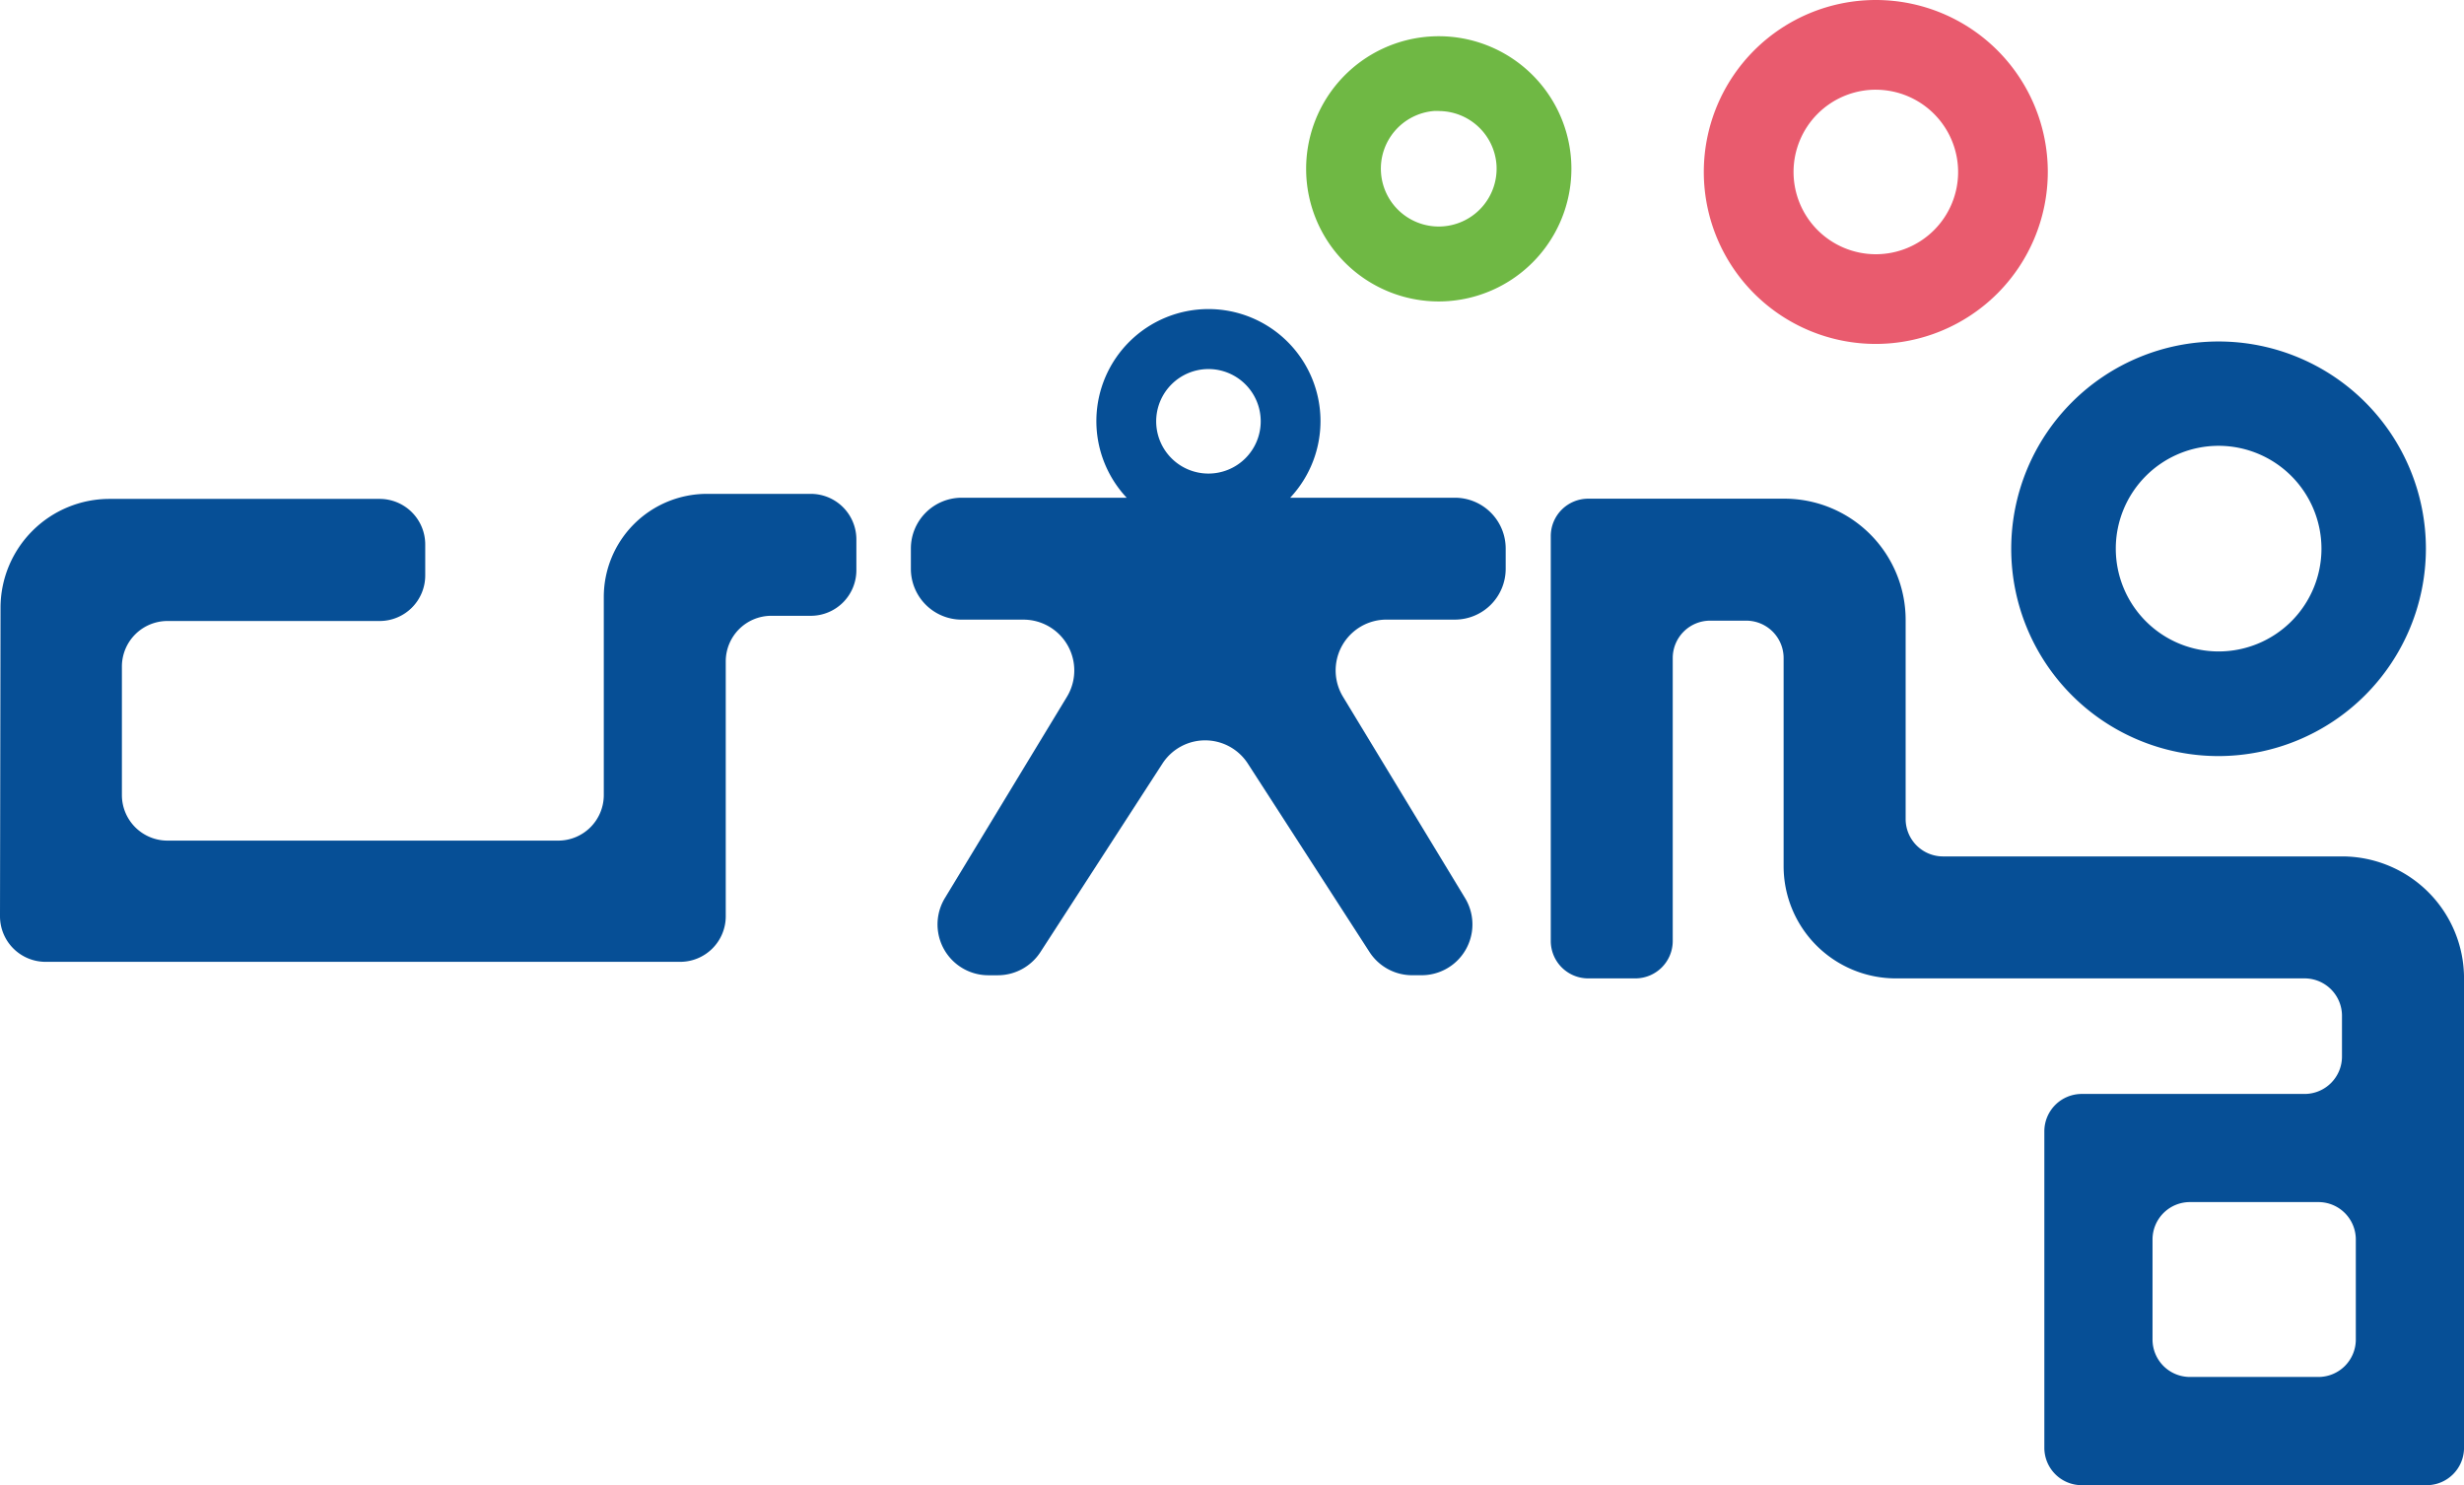
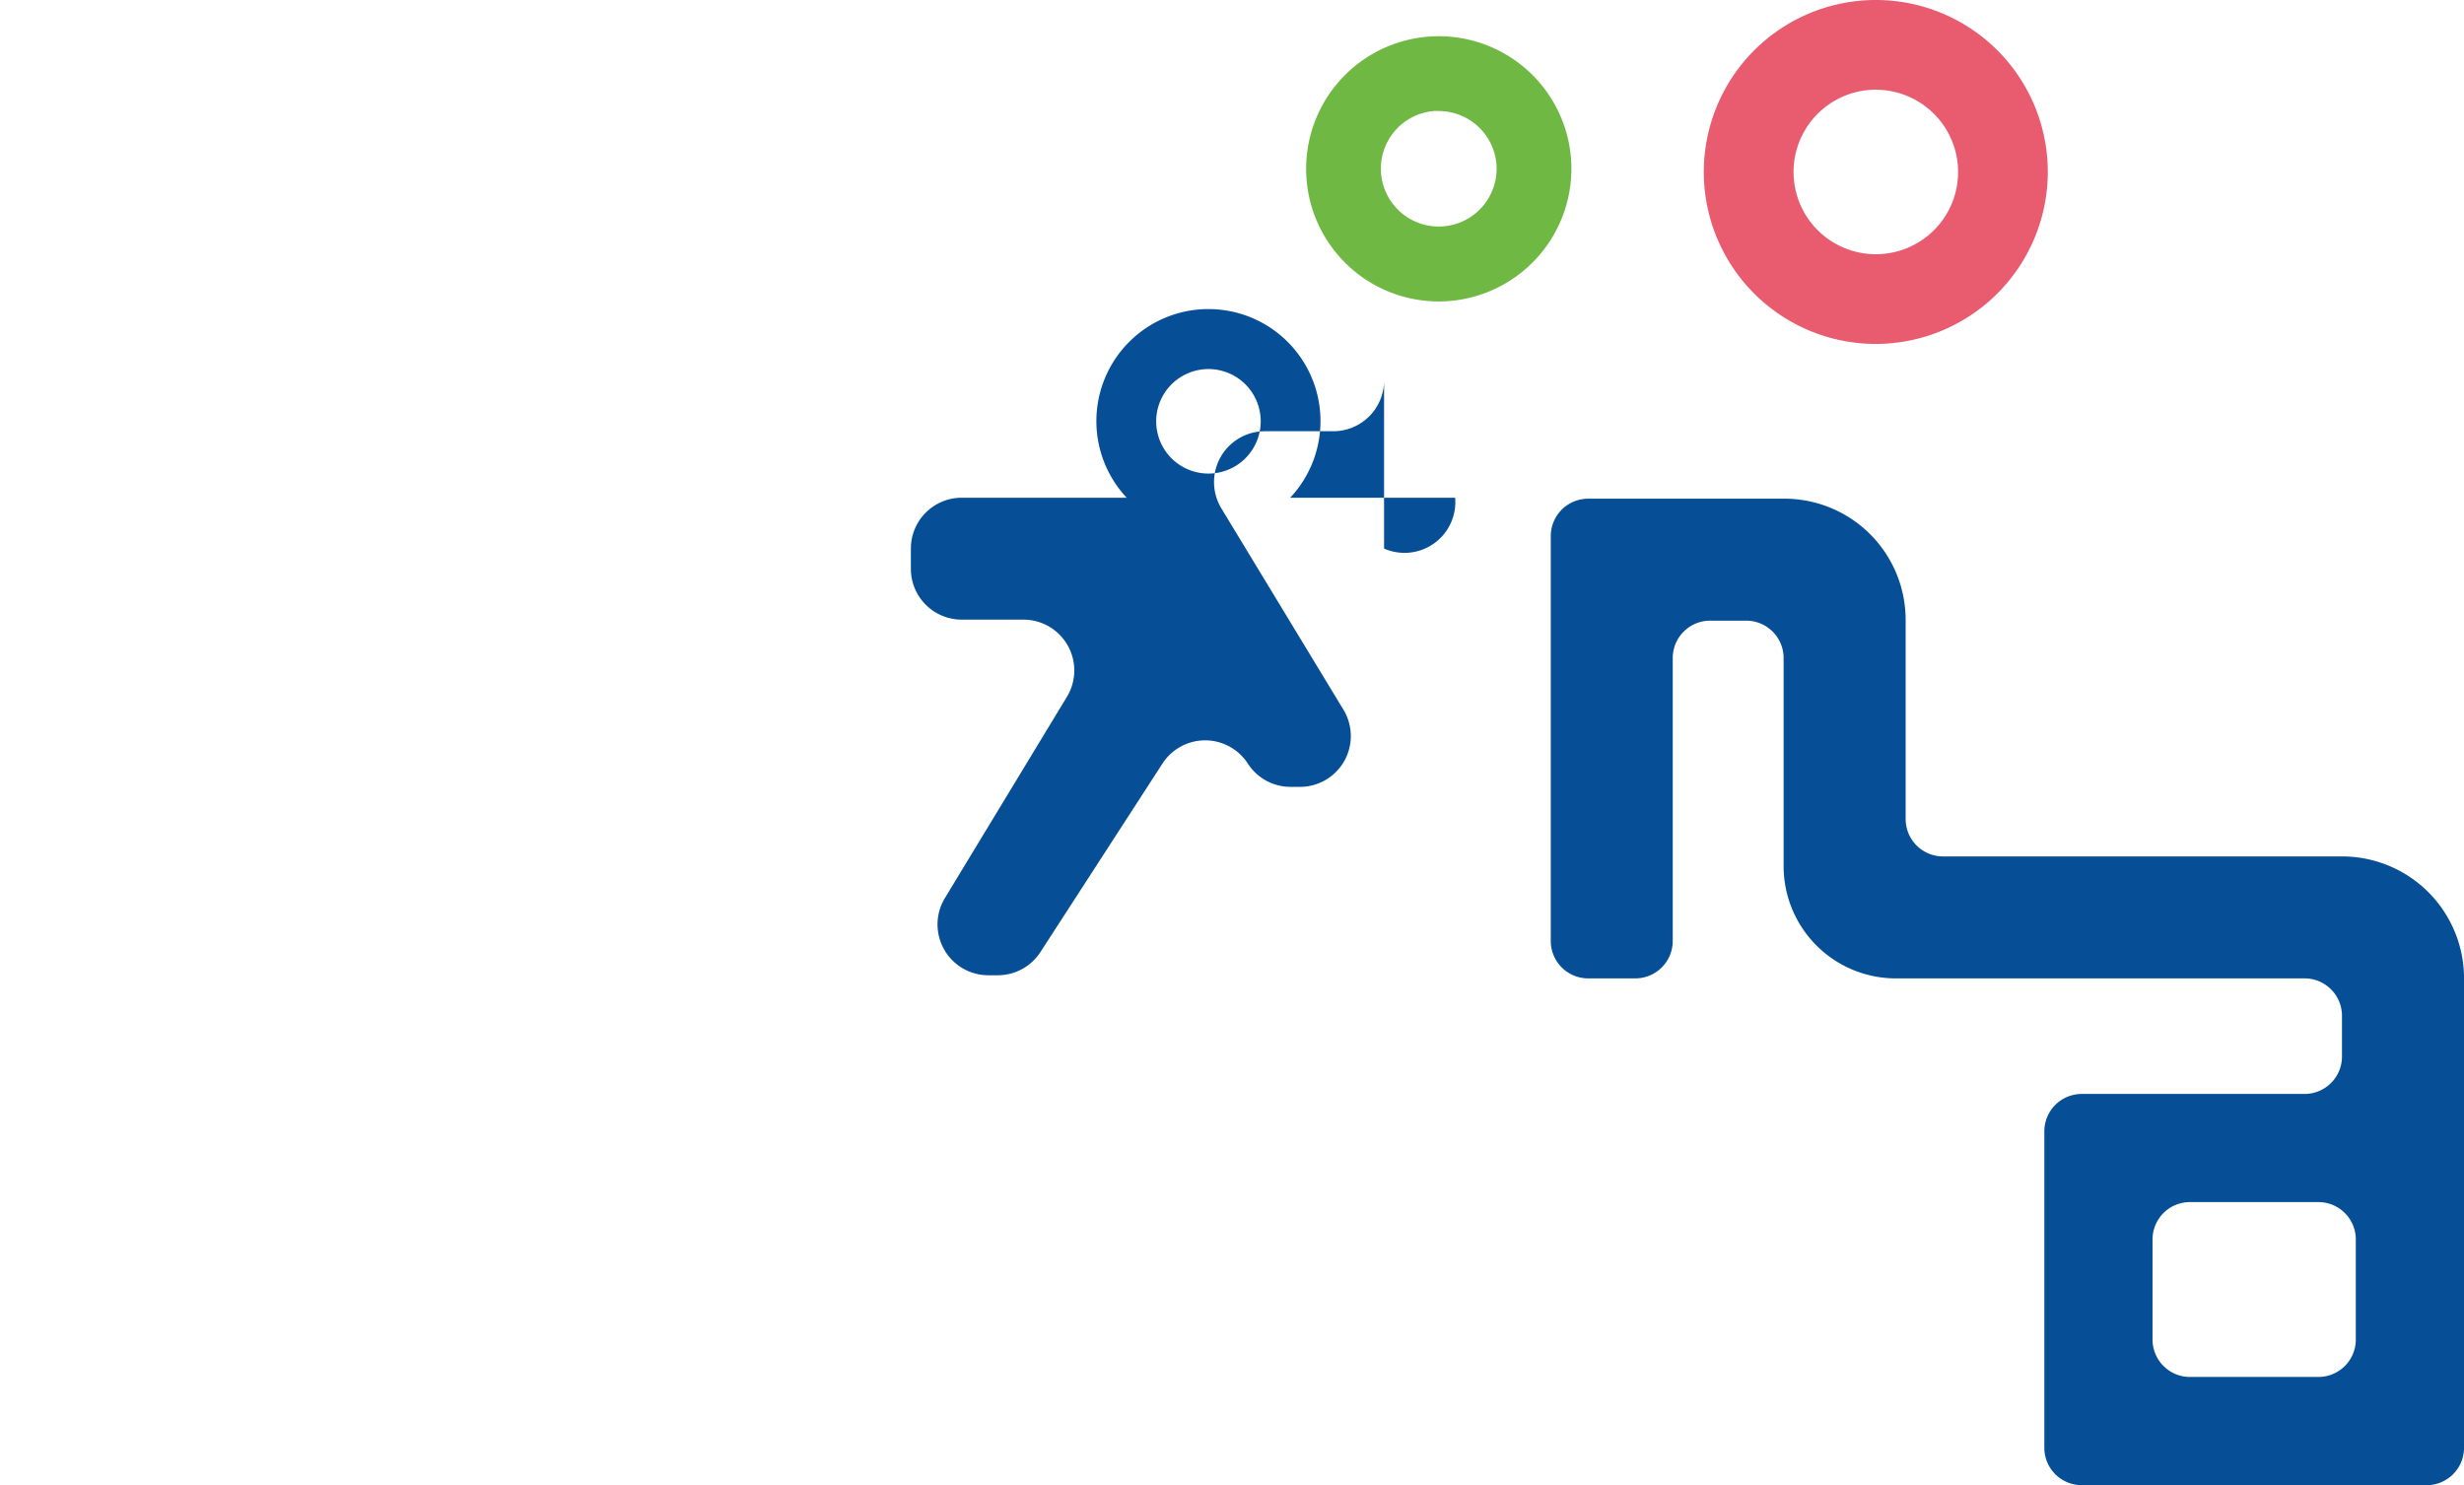
<svg xmlns="http://www.w3.org/2000/svg" width="79.622" height="48" viewBox="0 0 79.622 48">
  <g transform="translate(39.811 24)">
    <g transform="translate(-39.811 -24)">
      <g transform="translate(42.203 1.171)">
        <path d="M216.3,14.454a4.286,4.286,0,1,1,4.278-4.587h0a4.291,4.291,0,0,1-3.975,4.576C216.5,14.45,216.4,14.454,216.3,14.454Zm0-6.157c-.044,0-.088,0-.133,0a1.87,1.87,0,1,0,2,1.734h0A1.872,1.872,0,0,0,216.3,8.3Z" transform="translate(-212.013 -5.882)" fill="#6fb844" />
      </g>
      <g transform="translate(55.057)">
        <path d="M282.147,11.116a5.558,5.558,0,1,1,5.558-5.558A5.565,5.565,0,0,1,282.147,11.116Zm0-8.217a2.659,2.659,0,1,0,2.66,2.659A2.662,2.662,0,0,0,282.147,2.9Z" transform="translate(-276.589)" fill="#e95b6e" />
      </g>
      <g transform="translate(64.986 11.027)">
-         <path d="M333.175,68.806a6.7,6.7,0,1,1,6.7-6.7A6.712,6.712,0,0,1,333.175,68.806Zm0-10.028A3.323,3.323,0,1,0,336.5,62.1,3.327,3.327,0,0,0,333.175,58.778Z" transform="translate(-326.47 -55.396)" fill="#064f96" />
-       </g>
-       <path d="M27.673,81.664A1.473,1.473,0,0,0,26.2,80.191H22.845a3.334,3.334,0,0,0-3.334,3.334v6.4a1.473,1.473,0,0,1-1.473,1.473H5.412a1.473,1.473,0,0,1-1.473-1.473V85.77A1.473,1.473,0,0,1,5.412,84.3h6.856a1.473,1.473,0,0,0,1.473-1.473v-1a1.473,1.473,0,0,0-1.473-1.473H3.538A3.522,3.522,0,0,0,.017,83.872L0,93.841a1.473,1.473,0,0,0,1.473,1.475H21.979a1.473,1.473,0,0,0,1.473-1.473V85.605a1.473,1.473,0,0,1,1.473-1.473H26.2a1.473,1.473,0,0,0,1.473-1.473Z" transform="translate(0 -64.229)" fill="#064f96" />
+         </g>
      <path d="M263.219,91.324V84.888A3.918,3.918,0,0,0,259.3,80.97h-6.339a1.209,1.209,0,0,0-1.209,1.209V95.265a1.209,1.209,0,0,0,1.209,1.209h1.523a1.209,1.209,0,0,0,1.209-1.209V86.121a1.209,1.209,0,0,1,1.209-1.209h1.165a1.209,1.209,0,0,1,1.209,1.209v6.726a3.627,3.627,0,0,0,3.627,3.627h13.207a1.209,1.209,0,0,1,1.209,1.209V99a1.209,1.209,0,0,1-1.209,1.209h-7.2a1.209,1.209,0,0,0-1.209,1.209v10.227a1.209,1.209,0,0,0,1.209,1.209h11.144a1.209,1.209,0,0,0,1.209-1.209V96.474h0a3.941,3.941,0,0,0-3.942-3.942H264.428A1.209,1.209,0,0,1,263.219,91.324Zm13.338,18.032h-4.151a1.209,1.209,0,0,1-1.209-1.209v-3.234a1.209,1.209,0,0,1,1.209-1.209h4.151a1.209,1.209,0,0,1,1.209,1.209v3.234A1.209,1.209,0,0,1,276.557,109.356Z" transform="translate(-201.64 -64.852)" fill="#064f96" />
-       <path d="M165.459,56.307h-5.331a3.621,3.621,0,1,0-5.283,0h-5.331a1.643,1.643,0,0,0-1.643,1.642v.656a1.643,1.643,0,0,0,1.643,1.642h2a1.643,1.643,0,0,1,1.4,2.494l-3.944,6.506a1.643,1.643,0,0,0,1.4,2.494h.309a1.643,1.643,0,0,0,1.38-.752L156,64.9a1.643,1.643,0,0,1,2.76,0l3.93,6.088a1.642,1.642,0,0,0,1.38.752h.309a1.642,1.642,0,0,0,1.4-2.494l-3.944-6.506a1.643,1.643,0,0,1,1.4-2.494h2.215a1.642,1.642,0,0,0,1.642-1.642V57.95A1.642,1.642,0,0,0,165.459,56.307Zm-7.972-4.159a1.689,1.689,0,1,1-1.689,1.689A1.691,1.691,0,0,1,157.487,52.148Z" transform="translate(-118.437 -40.22)" fill="#064f96" />
+       <path d="M165.459,56.307h-5.331a3.621,3.621,0,1,0-5.283,0h-5.331a1.643,1.643,0,0,0-1.643,1.642v.656a1.643,1.643,0,0,0,1.643,1.642h2a1.643,1.643,0,0,1,1.4,2.494l-3.944,6.506a1.643,1.643,0,0,0,1.4,2.494h.309a1.643,1.643,0,0,0,1.38-.752L156,64.9a1.643,1.643,0,0,1,2.76,0a1.642,1.642,0,0,0,1.38.752h.309a1.642,1.642,0,0,0,1.4-2.494l-3.944-6.506a1.643,1.643,0,0,1,1.4-2.494h2.215a1.642,1.642,0,0,0,1.642-1.642V57.95A1.642,1.642,0,0,0,165.459,56.307Zm-7.972-4.159a1.689,1.689,0,1,1-1.689,1.689A1.691,1.691,0,0,1,157.487,52.148Z" transform="translate(-118.437 -40.22)" fill="#064f96" />
    </g>
  </g>
</svg>